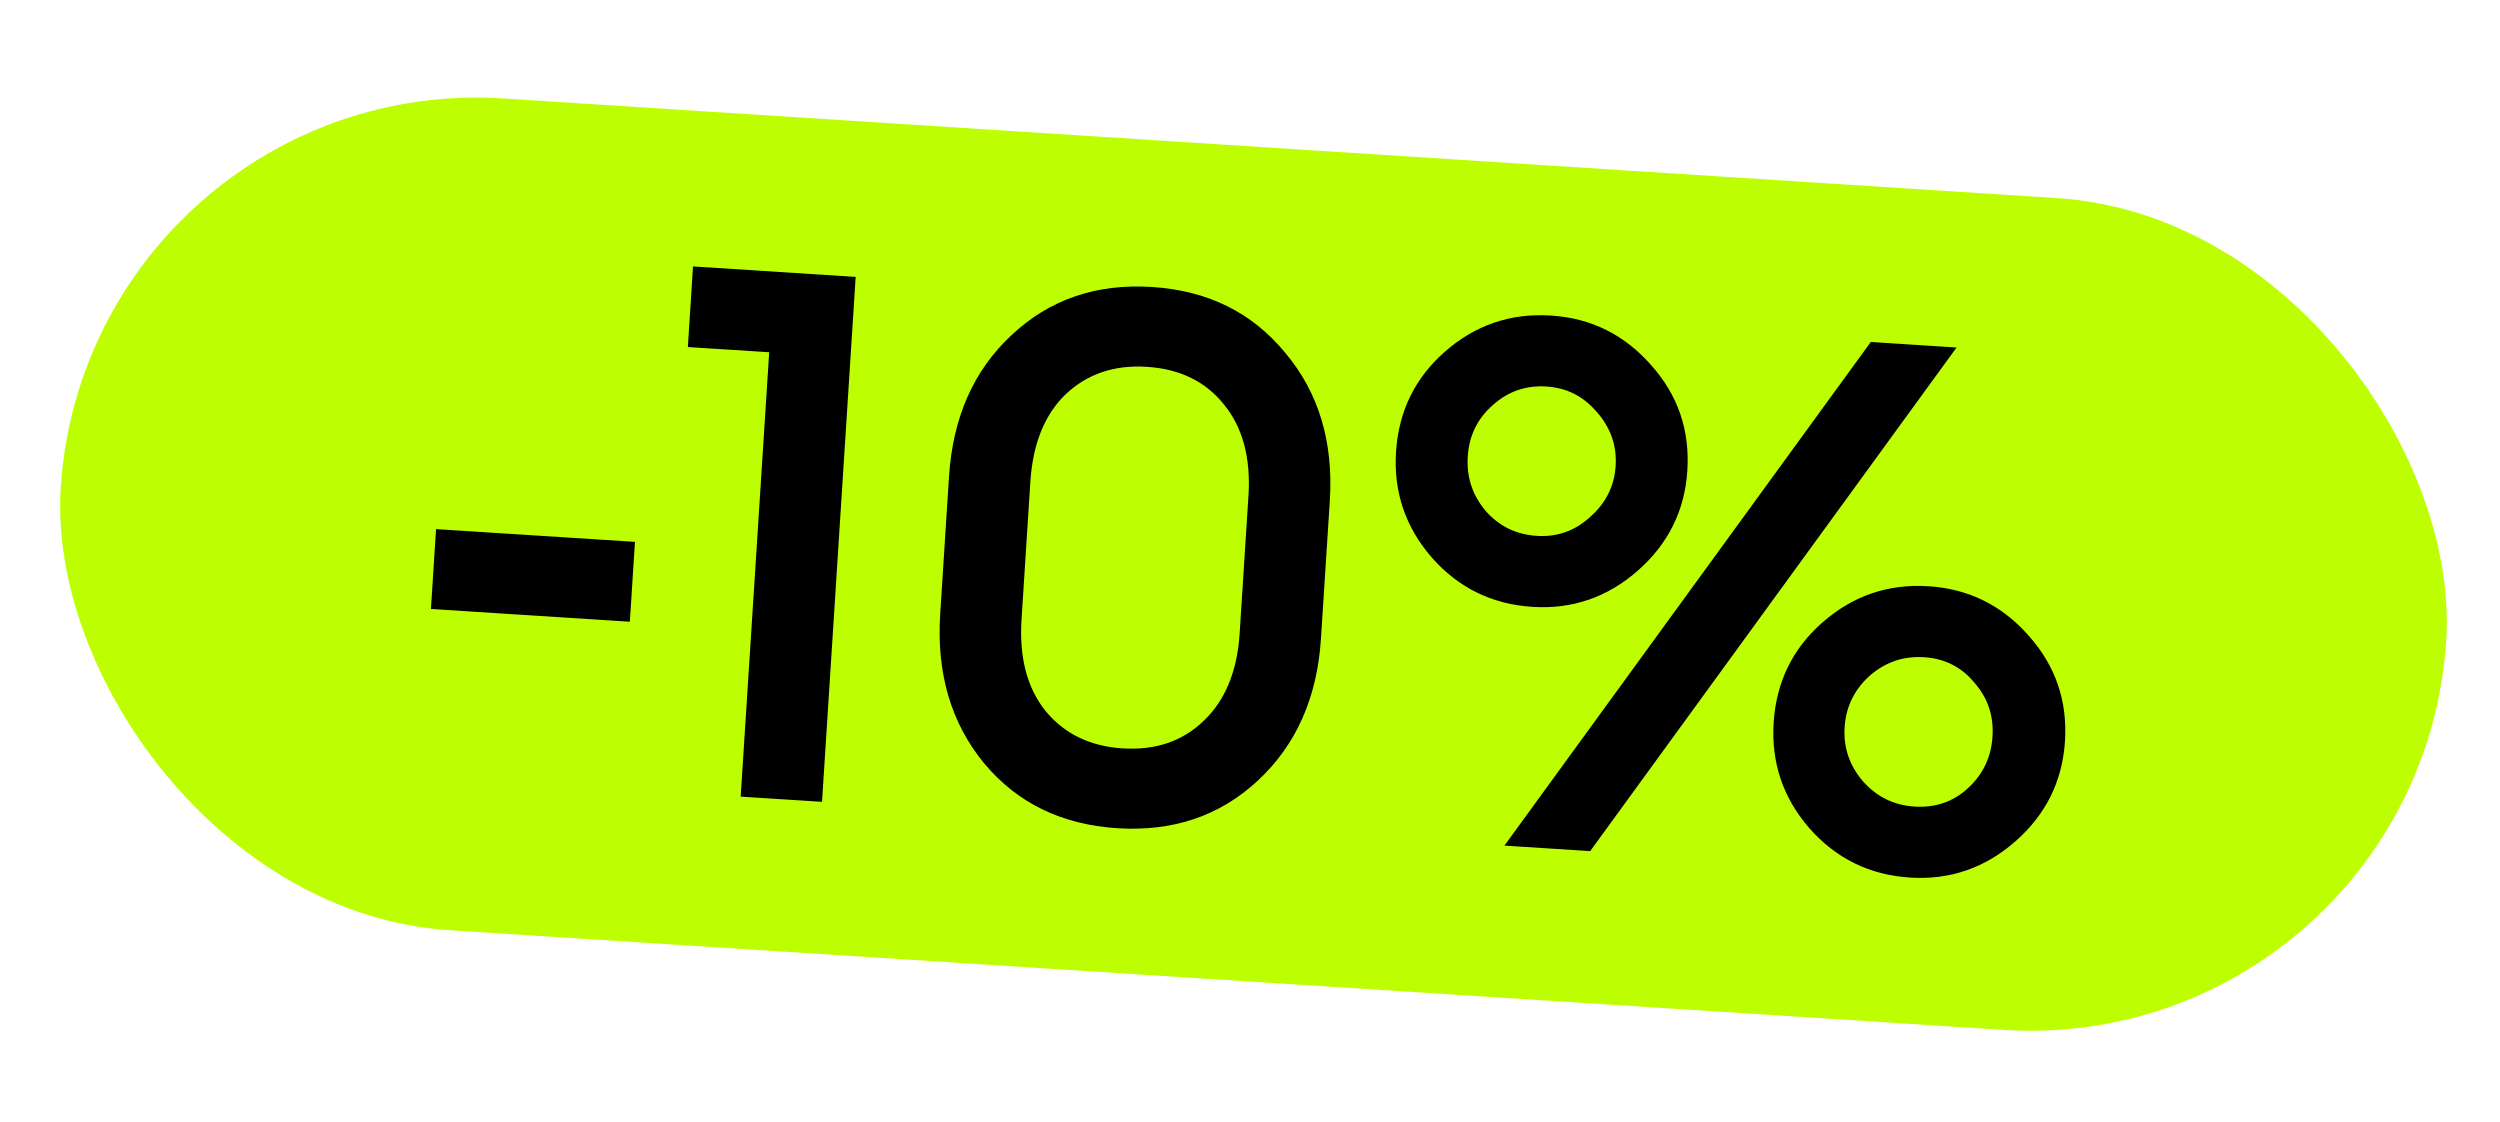
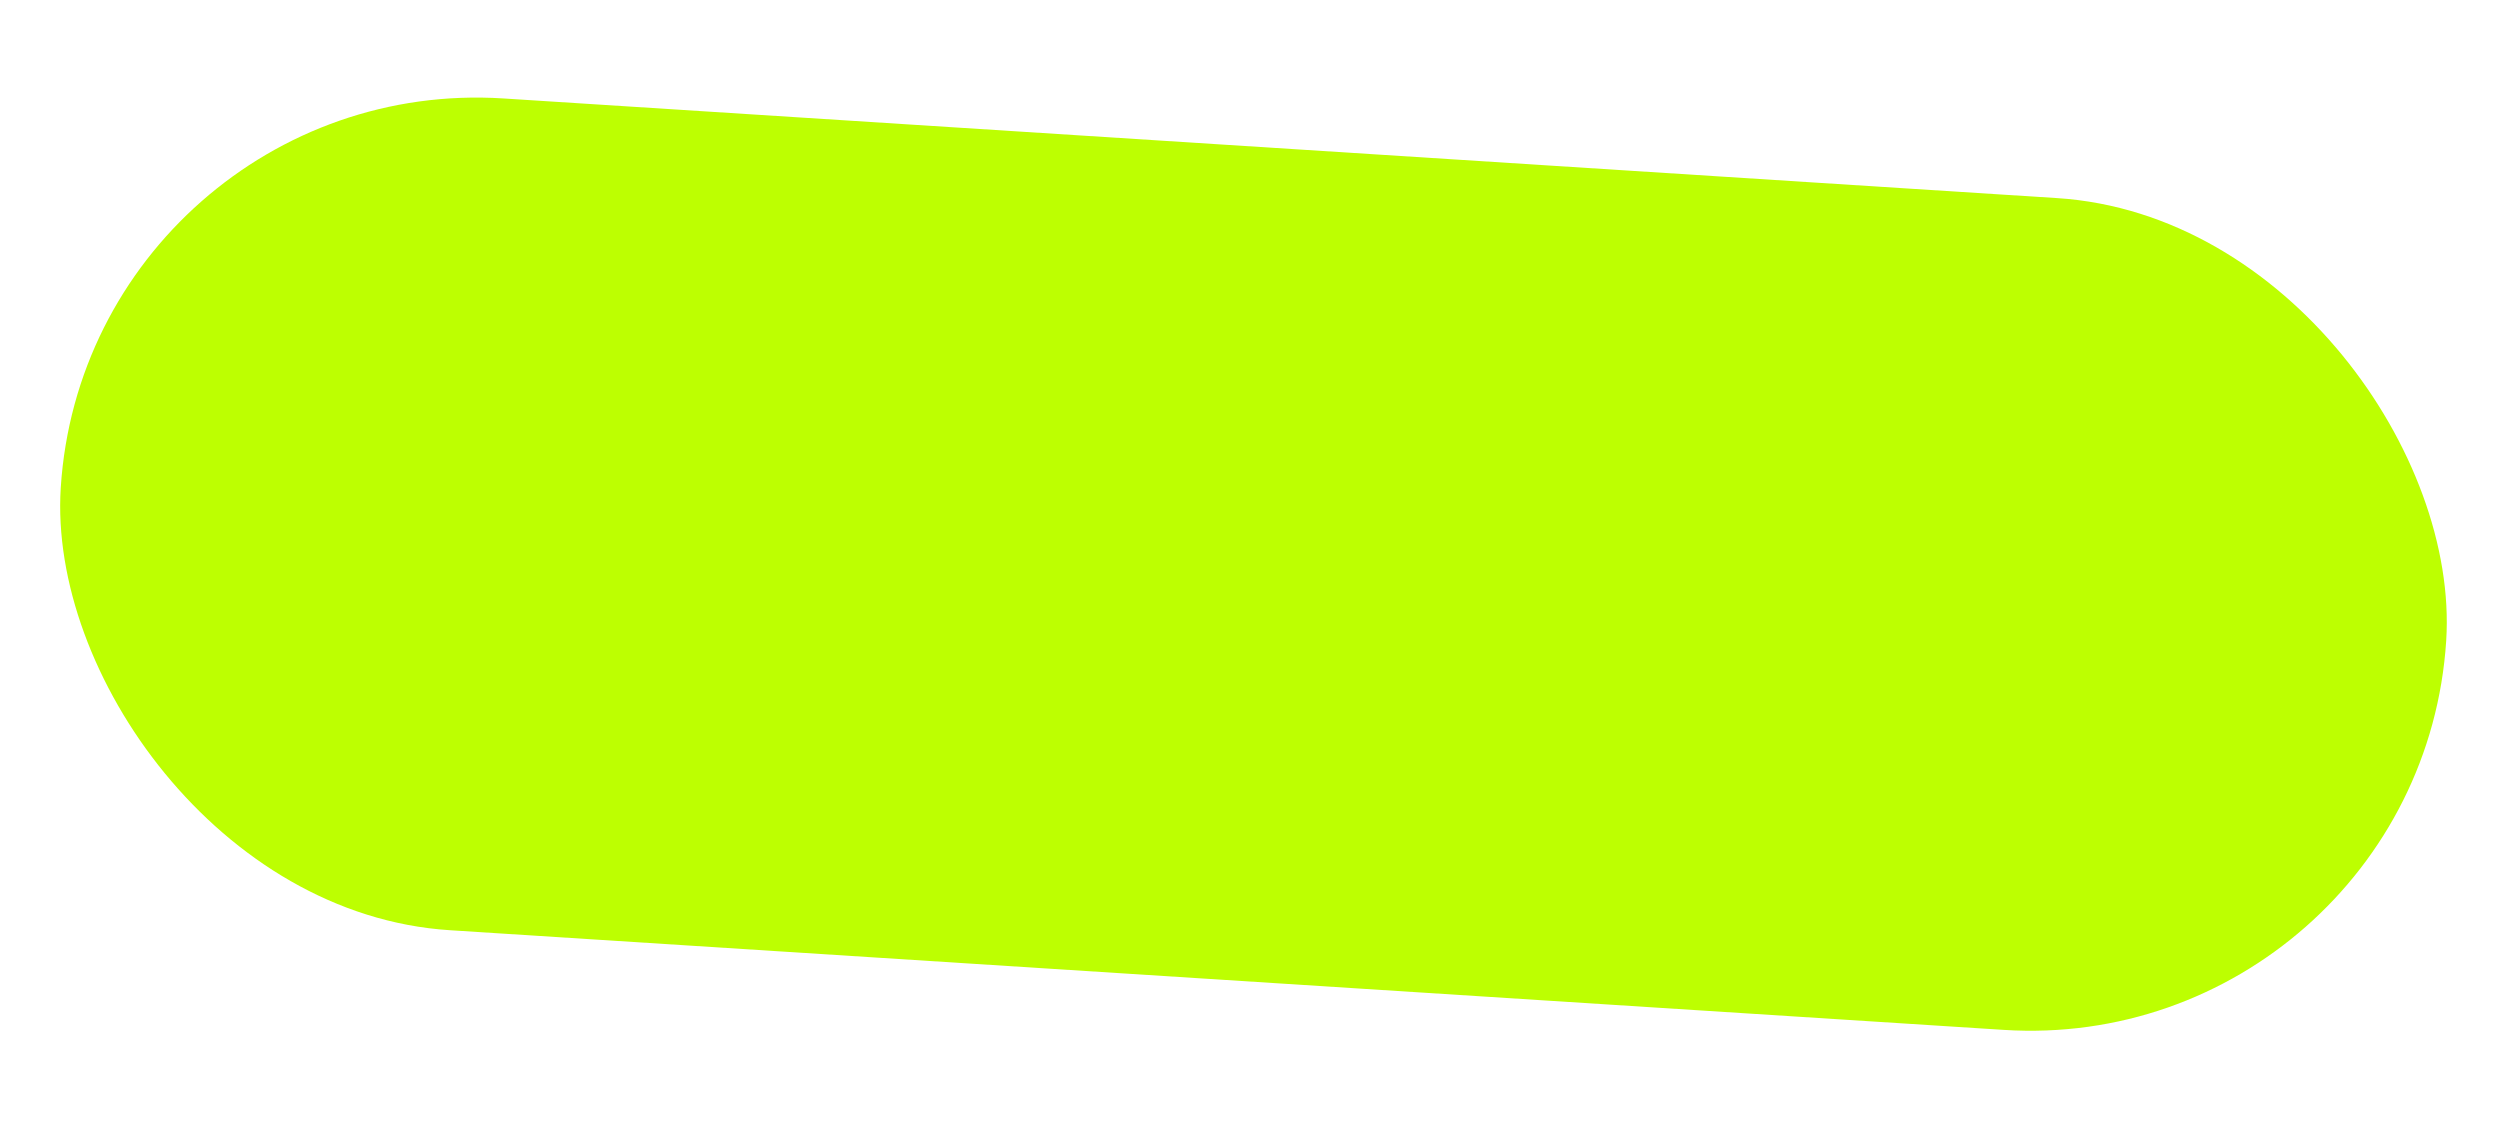
<svg xmlns="http://www.w3.org/2000/svg" width="78" height="35" viewBox="0 0 78 35" fill="none">
  <rect x="2.728" y="2.239" width="74.579" height="26.005" rx="13.003" transform="rotate(3.67 2.728 2.239)" fill="#BDFF01" />
-   <path d="M13.445 19L13.605 16.508L19.811 16.906L19.651 19.398L13.445 19ZM23.109 24.855L23.999 10.99L21.461 10.828L21.622 8.313L26.697 8.639L25.647 25.017L23.109 24.855ZM39.239 24.36C38.057 25.458 36.597 25.951 34.859 25.84C33.121 25.729 31.736 25.053 30.703 23.813C29.672 22.558 29.216 21.007 29.334 19.162L29.609 14.871C29.727 13.026 30.378 11.554 31.56 10.456C32.743 9.343 34.204 8.842 35.942 8.954C37.68 9.065 39.064 9.748 40.096 11.004C41.143 12.244 41.608 13.788 41.49 15.633L41.214 19.924C41.096 21.769 40.438 23.248 39.239 24.36ZM35.019 23.349C36.049 23.415 36.893 23.129 37.552 22.492C38.226 21.855 38.601 20.945 38.677 19.761L38.952 15.47C39.028 14.286 38.772 13.335 38.185 12.618C37.614 11.902 36.812 11.511 35.782 11.445C34.767 11.38 33.922 11.665 33.248 12.302C32.59 12.939 32.223 13.85 32.147 15.034L31.872 19.325C31.796 20.509 32.044 21.459 32.615 22.175C33.202 22.892 34.004 23.283 35.019 23.349ZM49.614 26.555L46.938 26.383L58.369 10.67L61.045 10.842L49.614 26.555ZM59.591 27.38C58.33 27.299 57.282 26.784 56.447 25.835C55.628 24.887 55.258 23.79 55.338 22.544C55.419 21.283 55.925 20.242 56.858 19.422C57.808 18.587 58.913 18.21 60.174 18.291C61.419 18.371 62.46 18.885 63.295 19.834C64.13 20.768 64.508 21.866 64.427 23.127C64.347 24.373 63.832 25.413 62.883 26.248C61.934 27.082 60.837 27.46 59.591 27.38ZM58.116 24.367C58.548 24.858 59.087 25.124 59.733 25.165C60.379 25.207 60.931 25.018 61.391 24.6C61.866 24.167 62.125 23.628 62.166 22.982C62.208 22.336 62.02 21.776 61.602 21.301C61.201 20.812 60.678 20.547 60.032 20.505C59.386 20.464 58.817 20.659 58.326 21.091C57.851 21.524 57.593 22.055 57.552 22.686C57.512 23.317 57.7 23.877 58.116 24.367ZM47.809 18.934C46.548 18.853 45.501 18.338 44.666 17.389C43.846 16.441 43.477 15.344 43.556 14.098C43.637 12.837 44.144 11.796 45.077 10.976C46.026 10.141 47.131 9.764 48.392 9.845C49.638 9.925 50.678 10.439 51.513 11.389C52.349 12.322 52.726 13.42 52.645 14.681C52.566 15.927 52.051 16.967 51.102 17.802C50.153 18.636 49.055 19.014 47.809 18.934ZM47.952 16.719C48.582 16.76 49.135 16.564 49.611 16.131C50.102 15.699 50.367 15.168 50.408 14.537C50.448 13.907 50.253 13.346 49.821 12.855C49.404 12.365 48.881 12.1 48.25 12.059C47.605 12.018 47.044 12.214 46.568 12.646C46.093 13.064 45.836 13.595 45.794 14.241C45.753 14.887 45.94 15.455 46.357 15.945C46.774 16.42 47.306 16.678 47.952 16.719Z" fill="black" />
</svg>